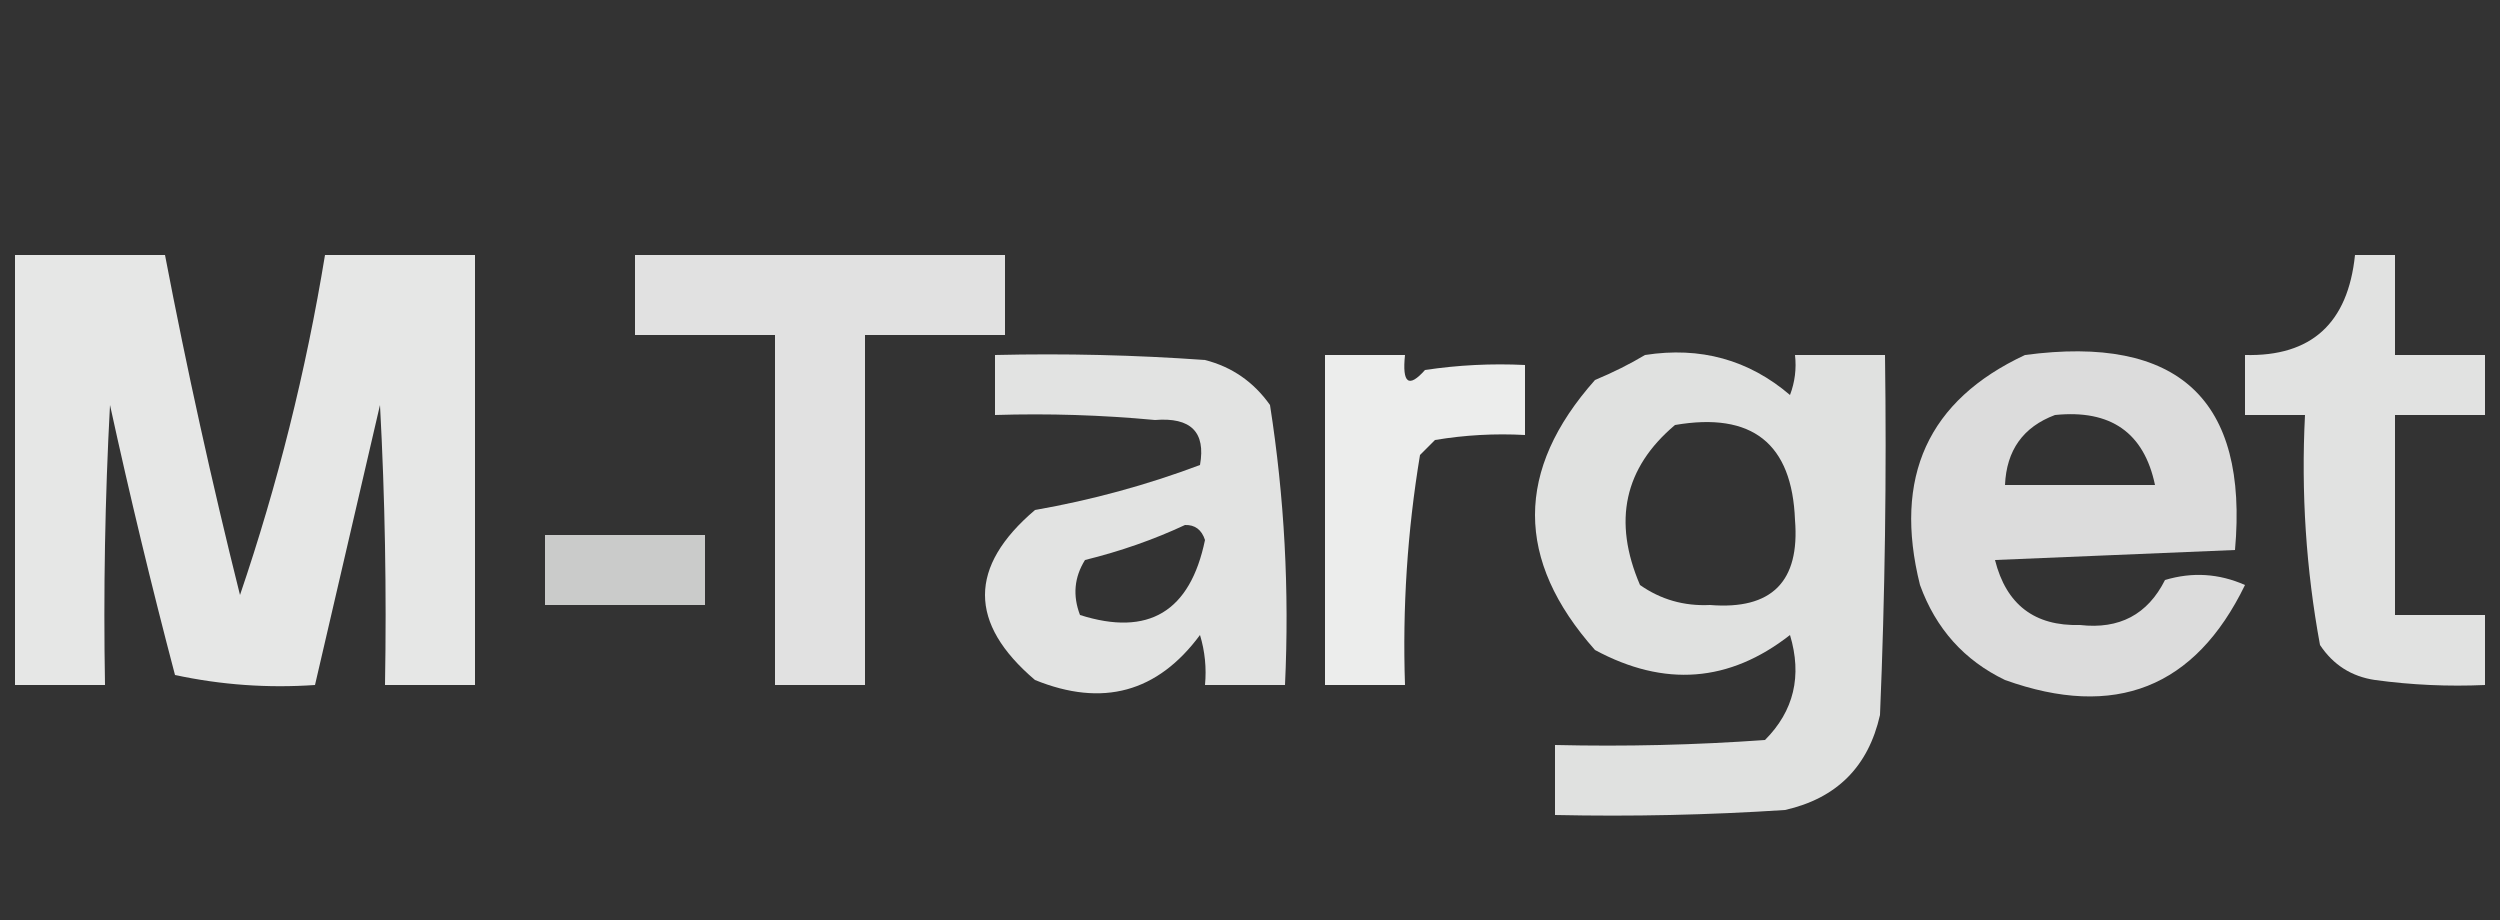
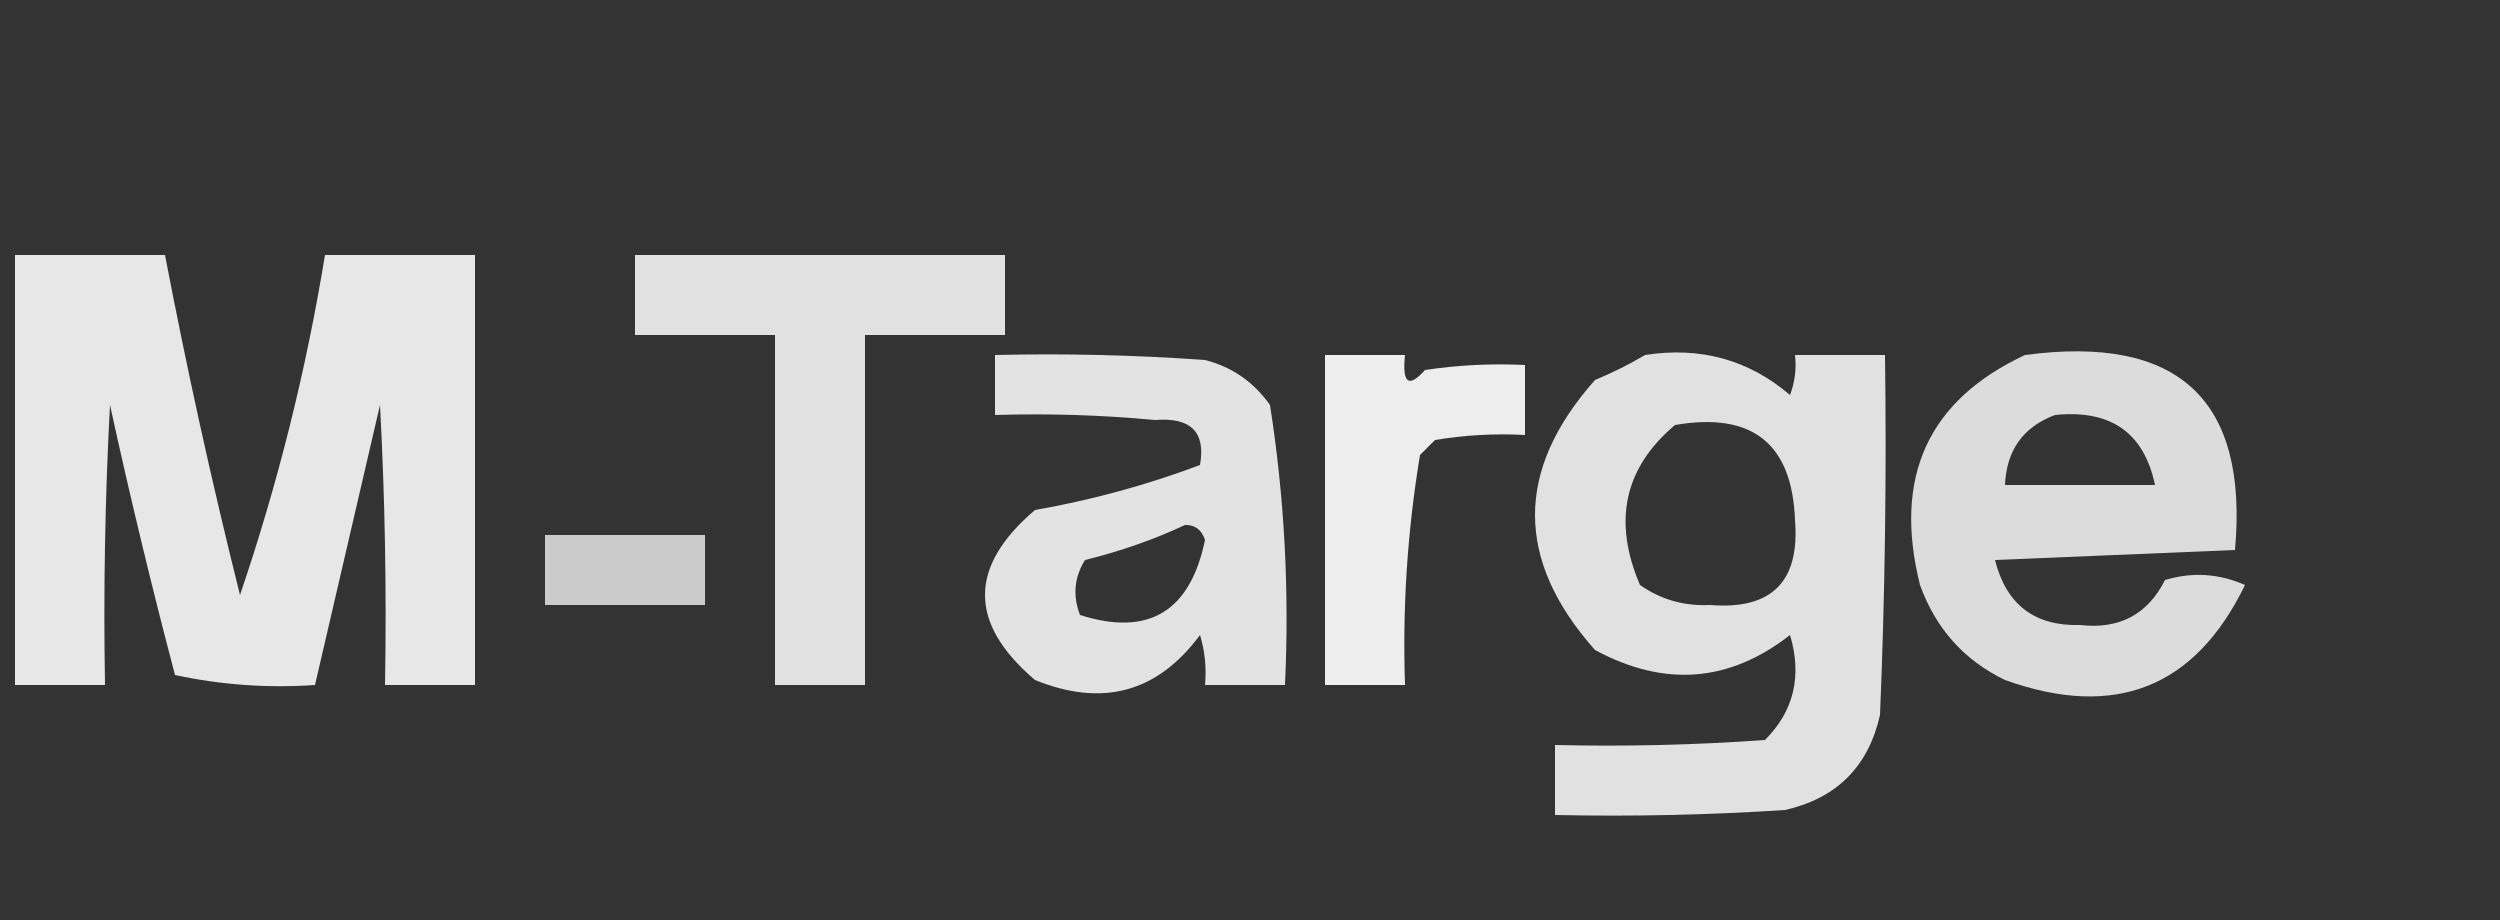
<svg xmlns="http://www.w3.org/2000/svg" version="1.1" width="250px" height="92px" style="shape-rendering:geometricPrecision; text-rendering:geometricPrecision; image-rendering:optimizeQuality; fill-rule:evenodd; clip-rule:evenodd">
  <rect width="100%" height="100%" fill="#333333" stroke="none" />
  <g>
-     <path style="opacity:0.879" fill="#fefffe" d="M 1.5,25.5 C 6.5,25.5 11.5,25.5 16.5,25.5C 18.679,36.884 21.179,48.218 24,59.5C 27.766,48.437 30.599,37.104 32.5,25.5C 37.5,25.5 42.5,25.5 47.5,25.5C 47.5,39.833 47.5,54.167 47.5,68.5C 44.5,68.5 41.5,68.5 38.5,68.5C 38.666,59.161 38.5,49.827 38,40.5C 35.828,49.852 33.662,59.186 31.5,68.5C 26.786,68.827 22.12,68.493 17.5,67.5C 15.143,58.55 12.976,49.55 11,40.5C 10.5,49.827 10.334,59.161 10.5,68.5C 7.5,68.5 4.5,68.5 1.5,68.5C 1.5,54.167 1.5,39.833 1.5,25.5 Z" />
+     <path style="opacity:0.879" fill="#fefffe" d="M 1.5,25.5 C 6.5,25.5 11.5,25.5 16.5,25.5C 18.679,36.884 21.179,48.218 24,59.5C 27.766,48.437 30.599,37.104 32.5,25.5C 37.5,25.5 42.5,25.5 47.5,25.5C 47.5,39.833 47.5,54.167 47.5,68.5C 44.5,68.5 41.5,68.5 38.5,68.5C 38.666,59.161 38.5,49.827 38,40.5C 35.828,49.852 33.662,59.186 31.5,68.5C 26.786,68.827 22.12,68.493 17.5,67.5C 15.143,58.55 12.976,49.55 11,40.5C 10.5,49.827 10.334,59.161 10.5,68.5C 7.5,68.5 4.5,68.5 1.5,68.5Z" />
  </g>
  <g>
    <path style="opacity:0.855" fill="#fefffe" d="M 63.5,25.5 C 75.833,25.5 88.167,25.5 100.5,25.5C 100.5,28.167 100.5,30.833 100.5,33.5C 95.833,33.5 91.167,33.5 86.5,33.5C 86.5,45.167 86.5,56.833 86.5,68.5C 83.5,68.5 80.5,68.5 77.5,68.5C 77.5,56.833 77.5,45.167 77.5,33.5C 72.833,33.5 68.167,33.5 63.5,33.5C 63.5,30.833 63.5,28.167 63.5,25.5 Z" />
  </g>
  <g>
-     <path style="opacity:0.857" fill="#fefffe" d="M 235.5,25.5 C 236.833,25.5 238.167,25.5 239.5,25.5C 239.5,28.833 239.5,32.167 239.5,35.5C 242.5,35.5 245.5,35.5 248.5,35.5C 248.5,37.5 248.5,39.5 248.5,41.5C 245.5,41.5 242.5,41.5 239.5,41.5C 239.5,48.167 239.5,54.833 239.5,61.5C 242.5,61.5 245.5,61.5 248.5,61.5C 248.5,63.833 248.5,66.167 248.5,68.5C 244.818,68.665 241.152,68.499 237.5,68C 235.152,67.654 233.319,66.487 232,64.5C 230.604,56.92 230.104,49.253 230.5,41.5C 228.5,41.5 226.5,41.5 224.5,41.5C 224.5,39.5 224.5,37.5 224.5,35.5C 231.129,35.667 234.796,32.334 235.5,25.5 Z" />
-   </g>
+     </g>
  <g>
    <path style="opacity:0.862" fill="#fefffe" d="M 99.5,35.5 C 106.508,35.334 113.508,35.5 120.5,36C 123.196,36.69 125.363,38.19 127,40.5C 128.445,49.726 128.945,59.06 128.5,68.5C 125.833,68.5 123.167,68.5 120.5,68.5C 120.66,66.801 120.494,65.134 120,63.5C 115.754,69.245 110.254,70.745 103.5,68C 96.833,62.333 96.833,56.667 103.5,51C 109.184,50 114.684,48.5 120,46.5C 120.589,43.21 119.089,41.71 115.5,42C 110.177,41.501 104.844,41.334 99.5,41.5C 99.5,39.5 99.5,37.5 99.5,35.5 Z M 118.5,52.5 C 119.497,52.47 120.164,52.97 120.5,54C 119.014,61.176 114.847,63.676 108,61.5C 107.257,59.559 107.424,57.726 108.5,56C 112.052,55.123 115.386,53.956 118.5,52.5 Z" />
  </g>
  <g>
    <path style="opacity:0.909" fill="#fefffe" d="M 132.5,35.5 C 135.167,35.5 137.833,35.5 140.5,35.5C 140.202,38.336 140.869,38.836 142.5,37C 145.817,36.502 149.15,36.335 152.5,36.5C 152.5,38.833 152.5,41.167 152.5,43.5C 149.482,43.335 146.482,43.502 143.5,44C 143,44.5 142.5,45 142,45.5C 140.738,53.113 140.238,60.779 140.5,68.5C 137.833,68.5 135.167,68.5 132.5,68.5C 132.5,57.5 132.5,46.5 132.5,35.5 Z" />
  </g>
  <g>
    <path style="opacity:0.853" fill="#fefffe" d="M 164.5,35.5 C 170.039,34.638 174.872,35.972 179,39.5C 179.49,38.207 179.657,36.873 179.5,35.5C 182.5,35.5 185.5,35.5 188.5,35.5C 188.667,47.505 188.5,59.505 188,71.5C 186.833,76.667 183.667,79.833 178.5,81C 170.841,81.5 163.174,81.666 155.5,81.5C 155.5,79.167 155.5,76.833 155.5,74.5C 162.508,74.666 169.508,74.5 176.5,74C 179.394,71.091 180.227,67.591 179,63.5C 172.937,68.245 166.437,68.745 159.5,65C 151.5,56 151.5,47 159.5,38C 161.315,37.243 162.981,36.41 164.5,35.5 Z M 167.5,42.5 C 175.212,41.172 179.212,44.339 179.5,52C 180,58.167 177.167,61 171,60.5C 168.41,60.624 166.077,59.958 164,58.5C 161.258,52.111 162.424,46.778 167.5,42.5 Z" />
  </g>
  <g>
    <path style="opacity:0.828" fill="#fefffe" d="M 202.5,35.5 C 217.847,33.453 224.847,39.953 223.5,55C 215.5,55.333 207.5,55.667 199.5,56C 200.623,60.461 203.456,62.628 208,62.5C 211.934,62.951 214.768,61.451 216.5,58C 219.227,57.182 221.894,57.348 224.5,58.5C 219.507,68.783 211.507,71.95 200.5,68C 196.417,66.035 193.584,62.869 192,58.5C 189.299,47.696 192.799,40.029 202.5,35.5 Z M 205.5,41.5 C 211.071,40.932 214.405,43.265 215.5,48.5C 210.5,48.5 205.5,48.5 200.5,48.5C 200.649,45.026 202.316,42.693 205.5,41.5 Z" />
  </g>
  <g>
    <path style="opacity:0.743" fill="#fefffe" d="M 54.5,53.5 C 59.833,53.5 65.167,53.5 70.5,53.5C 70.5,55.833 70.5,58.167 70.5,60.5C 65.167,60.5 59.833,60.5 54.5,60.5C 54.5,58.167 54.5,55.833 54.5,53.5 Z" />
  </g>
</svg>